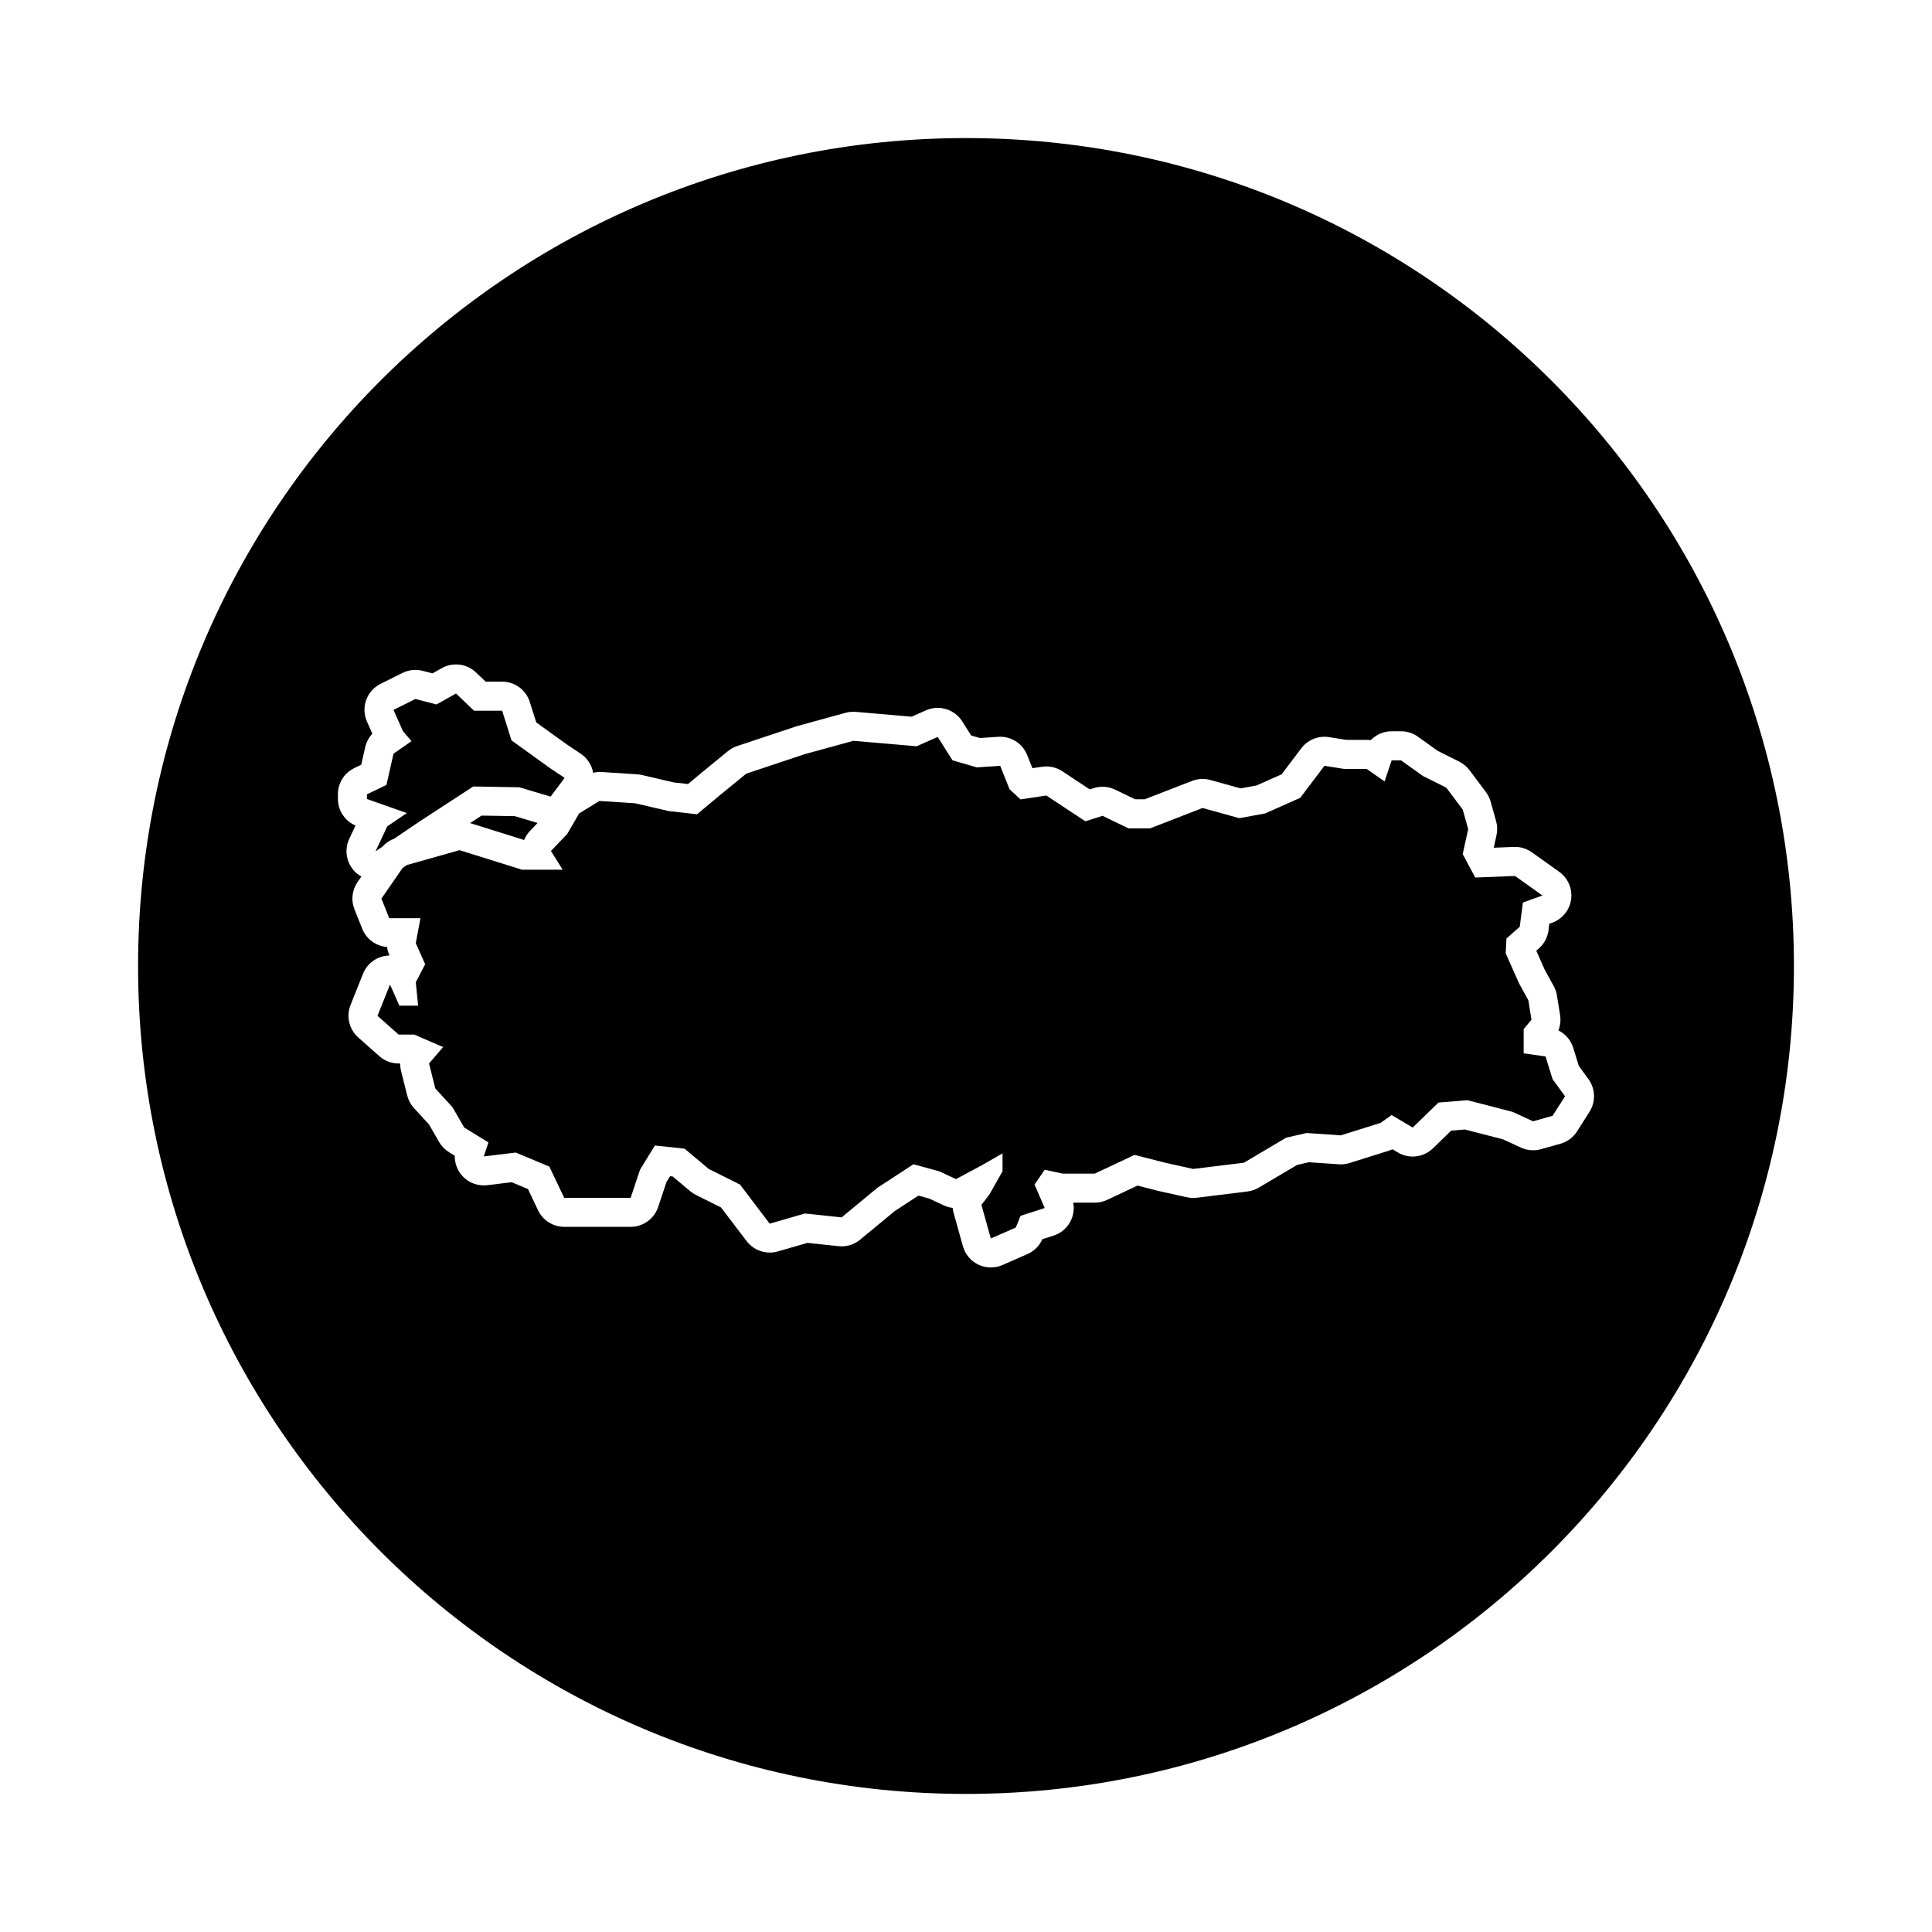
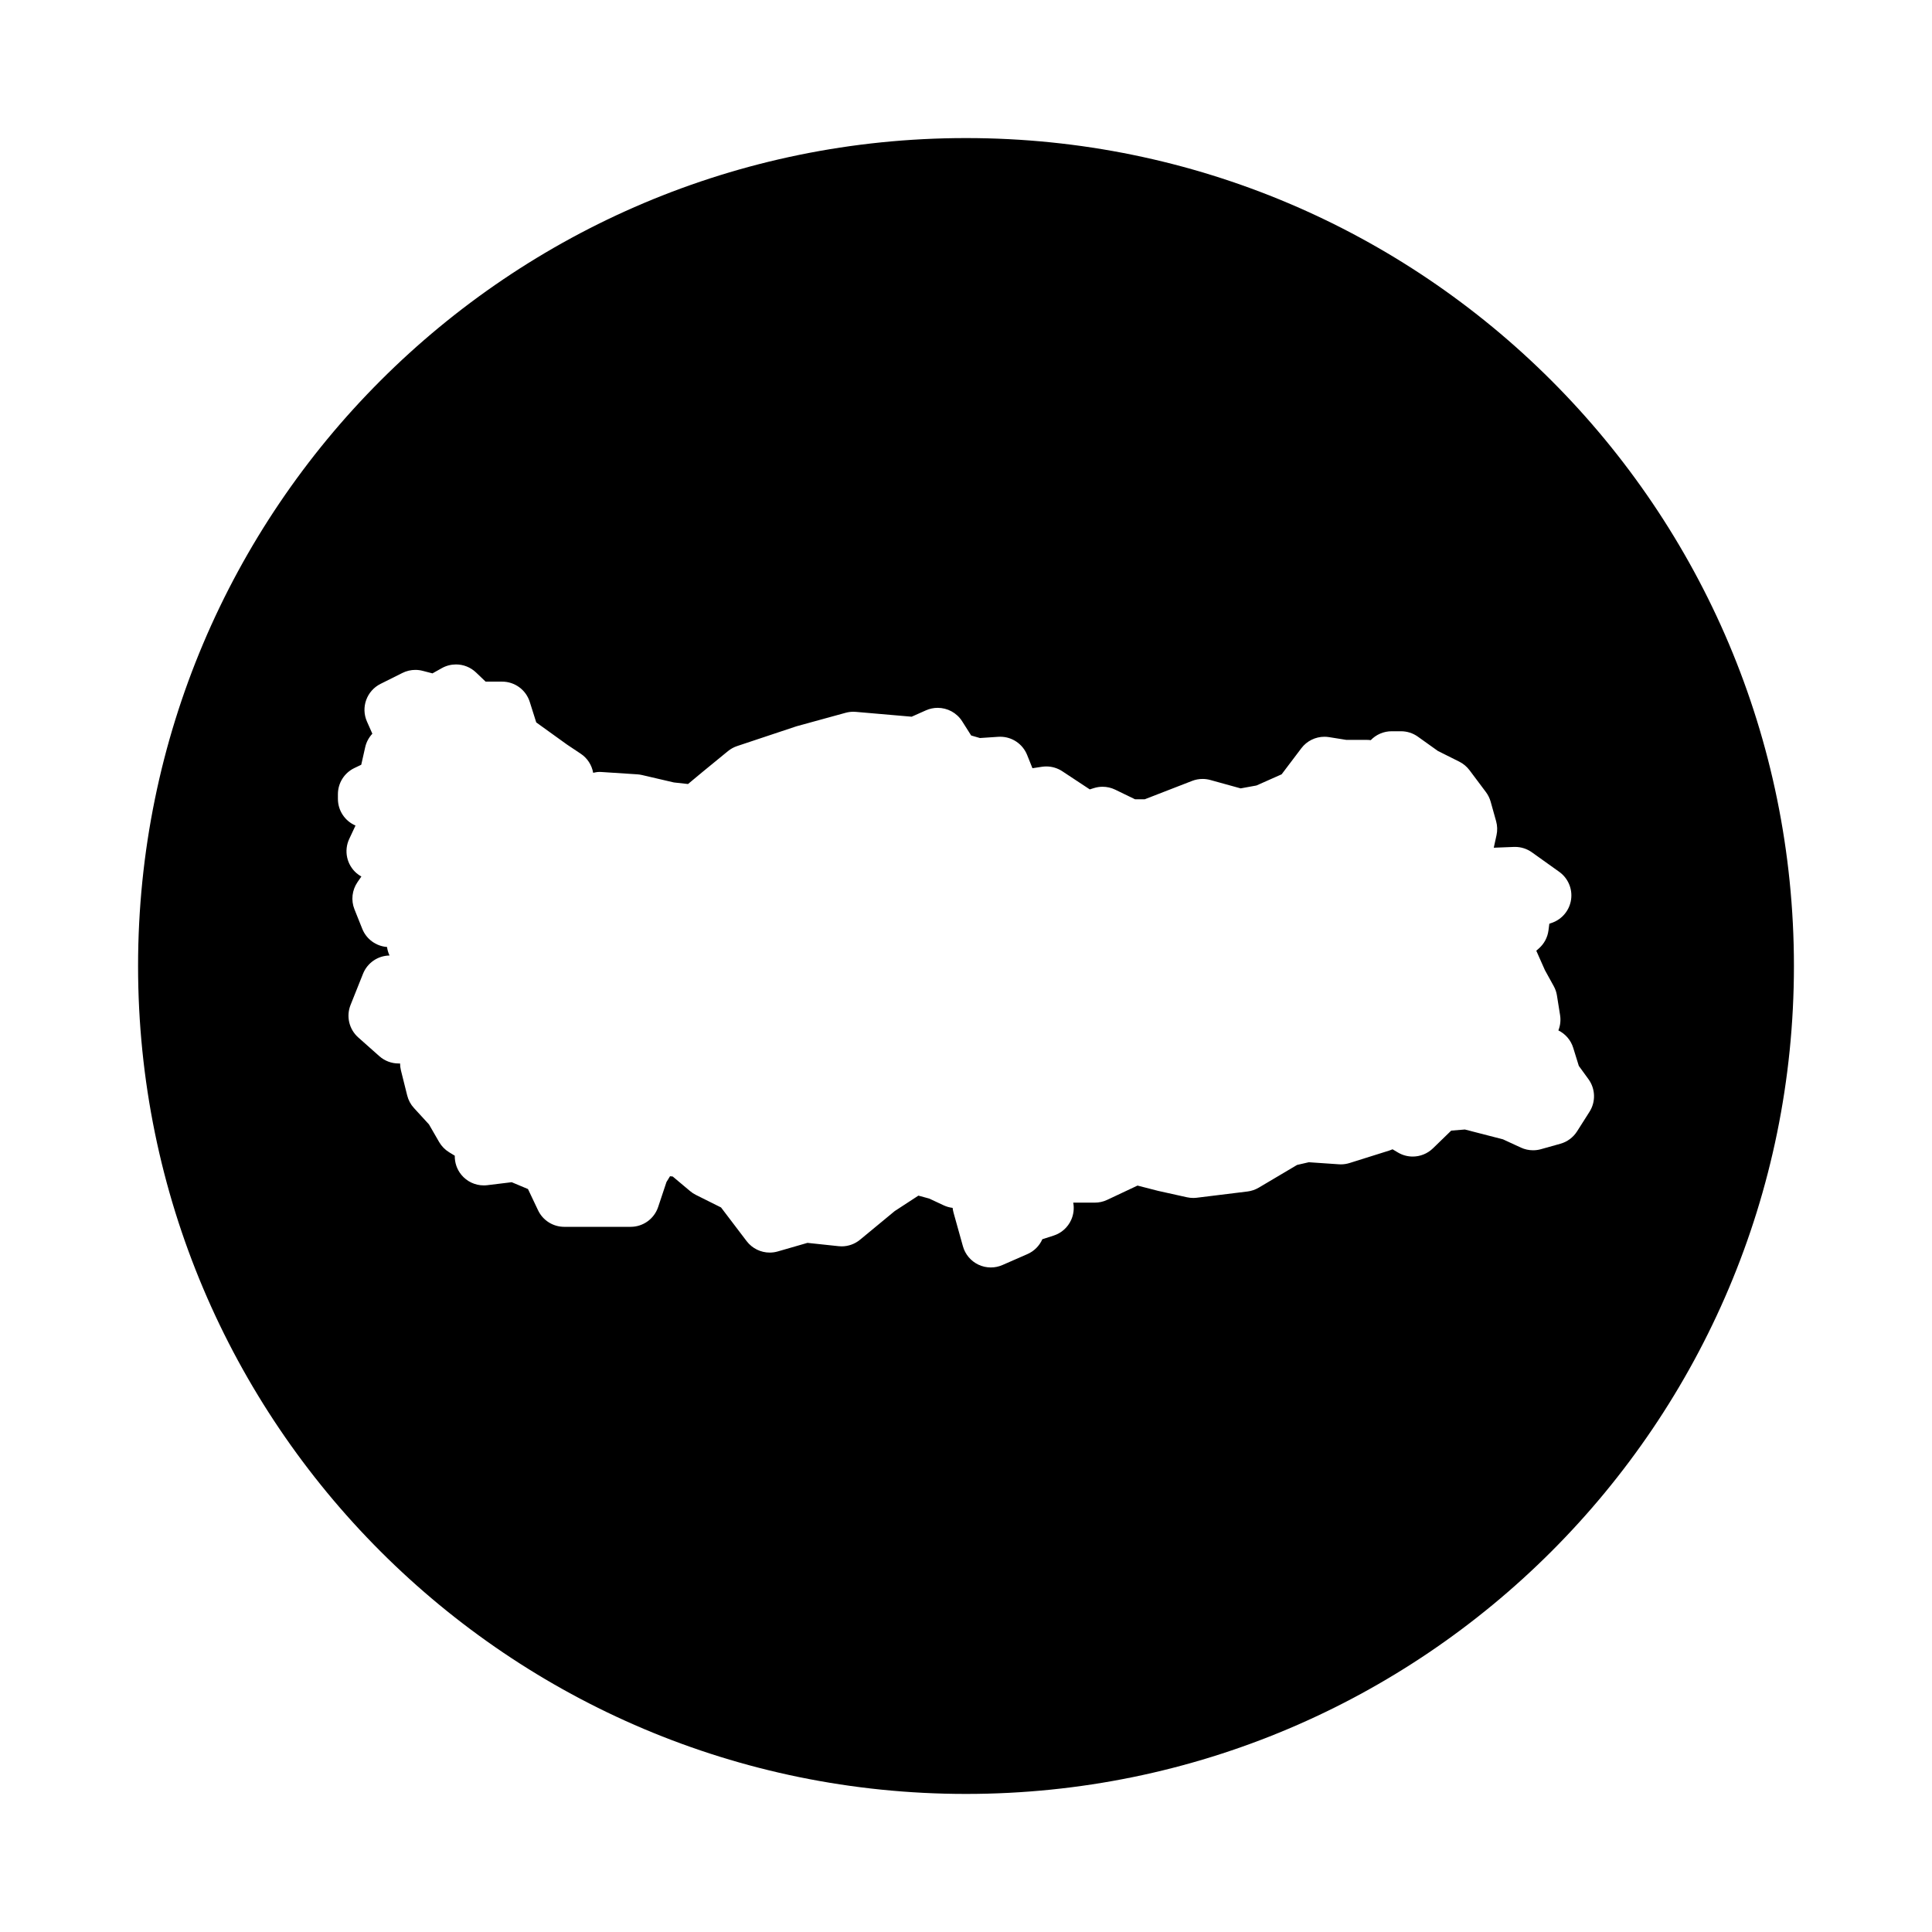
<svg xmlns="http://www.w3.org/2000/svg" fill="#000000" width="800px" height="800px" version="1.1" viewBox="144 144 512 512">
  <g>
-     <path d="m553.58 423.97-5.793-0.824v-6.418l2.07-2.492-0.832-5.172-2.481-4.504-3.519-7.922 0.207-3.934 3.519-3.102 0.828-6.422 5.176-1.863-7.246-5.172-10.559 0.41-3.316-6.211 1.453-6.625-1.453-5.18-4.348-5.793-6.211-3.109-5.801-4.141h-2.481l-1.859 5.594-4.766-3.316h-6.008l-5.172-0.824-6.422 8.488-9.312 4.141-6.832 1.246-9.734-2.699-13.875 5.387h-5.793l-6.832-3.312-4.555 1.449-10.352-6.832-6.832 1.035-2.902-2.691-2.484-6.211-6.211 0.41-6.422-1.863-3.934-6.207-5.586 2.484-16.773-1.449-12.836 3.519-15.527 5.176-6.836 5.59-6.207 5.176-7.457-0.828-8.902-2.07-9.523-0.625-5.383 3.316-3.106 5.379-4.352 4.562 3.109 4.965h-10.77l-16.562-5.18-13.926 3.926-1.176 0.797-5.602 8.117 2.07 5.18h8.277l-1.238 6.625 2.484 5.59-2.484 4.762 0.621 6.211h-4.969l-2.484-5.59-3.316 8.281 5.594 4.969h4.141l7.66 3.312-3.731 4.348 1.656 6.625 4.555 4.969 3.109 5.387 6.418 3.934-1.242 3.723 8.488-1.031 8.902 3.727 3.934 8.277h17.598l2.492-7.449 3.93-6.418 7.867 0.824 6.418 5.387 8.285 4.141 7.863 10.355 9.32-2.695 9.727 1.035 9.527-7.867 9.523-6.215 6.836 1.867 4.43 2.07 6.957-3.731 5.383-3.102v4.762l-3.519 6.211-2.07 2.691 2.484 8.902 6.625-2.898 1.246-3.102 6.41-2.074-2.688-6.211 2.688-3.934 4.769 1.031h8.488l10.559-4.965 8.07 2.07 7.457 1.656 13.457-1.656 11.18-6.625 5.387-1.246 9.109 0.625 10.559-3.316 2.898-2.07 5.59 3.316 6.832-6.625 7.664-0.625 12.004 3.109 5.387 2.484 5.176-1.453 3.312-5.172-3.312-4.555z" />
-     <path d="m271.62 360.14-3.047 1.984 14.324 4.481c0.359-0.871 0.875-1.688 1.551-2.398l2.012-2.106-6.039-1.812z" />
-     <path d="m243.52 369.61 1.855-1.258c0.836-0.938 1.883-1.648 3.066-2.082l6.676-4.527 14.289-9.316 12.219 0.207 8.281 2.484 3.727-4.969-3.727-2.484-10.352-7.453-2.484-7.871h-7.457l-4.762-4.555-5.176 2.898-5.594-1.449-5.801 2.898 2.484 5.594 2.277 2.691-4.762 3.316-1.863 8.281-5.176 2.484v1.246l10.559 3.727-5.176 3.523z" />
    <path d="m400 180.59c-121.18 0-219.41 98.234-219.41 219.41 0 121.18 98.234 219.41 219.41 219.41s219.41-98.234 219.41-219.41-98.238-219.41-219.41-219.41zm161.92 263.26c-1.02 1.586-2.586 2.746-4.398 3.254l-5.176 1.449c-0.68 0.191-1.375 0.281-2.07 0.281-1.102 0-2.203-0.238-3.219-0.707l-4.758-2.195-10.09-2.602-3.621 0.293-4.852 4.707c-1.473 1.426-3.402 2.168-5.352 2.168-1.344 0-2.695-0.352-3.914-1.074l-1.426-0.848c-0.277 0.125-0.559 0.23-0.848 0.324l-10.559 3.316c-0.746 0.23-1.523 0.352-2.297 0.352-0.172 0-0.348-0.004-0.523-0.02l-7.969-0.543-3.109 0.715-10.152 6.016c-0.91 0.539-1.926 0.887-2.977 1.02l-13.457 1.656c-0.312 0.039-0.625 0.055-0.938 0.055-0.559 0-1.117-0.059-1.668-0.18l-7.457-1.656c-0.082-0.02-0.16-0.035-0.242-0.055l-5.394-1.387-8.055 3.793c-1.023 0.484-2.141 0.73-3.269 0.73l-5.715-0.004c0.293 1.535 0.105 3.144-0.551 4.594-0.891 1.977-2.578 3.477-4.641 4.144l-2.992 0.961c-0.777 1.758-2.18 3.164-3.949 3.941l-6.625 2.898c-0.984 0.43-2.031 0.645-3.078 0.645-1.129 0-2.254-0.246-3.293-0.742-2.012-0.953-3.508-2.731-4.106-4.875l-2.484-8.902c-0.117-0.418-0.195-0.84-0.242-1.27-0.805-0.098-1.605-0.316-2.363-0.672l-3.836-1.793-2.871-0.781-6.273 4.09-9.191 7.594c-1.387 1.145-3.113 1.758-4.891 1.758-0.273 0-0.543-0.016-0.812-0.047l-8.23-0.875-7.871 2.273c-0.707 0.203-1.422 0.301-2.133 0.301-2.359 0-4.641-1.094-6.117-3.031l-6.785-8.926-6.688-3.34c-0.539-0.266-1.043-0.598-1.5-0.988l-4.621-3.875-0.711-0.074-0.941 1.535-2.207 6.621c-1.047 3.141-3.981 5.254-7.289 5.254h-17.598c-2.969 0-5.668-1.707-6.938-4.387l-2.672-5.629-4.316-1.809-6.469 0.789c-0.312 0.039-0.625 0.055-0.934 0.055-2.289 0-4.481-1.023-5.945-2.82-1.18-1.441-1.773-3.234-1.734-5.047l-1.512-0.926c-1.094-0.672-2-1.602-2.641-2.711l-2.684-4.656-3.984-4.348c-0.867-0.941-1.48-2.086-1.789-3.332l-1.656-6.625c-0.152-0.609-0.227-1.23-0.23-1.844h-0.395c-1.879 0-3.699-0.691-5.106-1.941l-5.594-4.969c-2.418-2.152-3.231-5.586-2.031-8.594l3.309-8.281c1.148-2.867 3.898-4.769 6.988-4.828h0.035l-0.074-0.172c-0.297-0.664-0.492-1.371-0.59-2.086-2.906-0.215-5.465-2.07-6.559-4.805l-2.07-5.176c-0.957-2.387-0.648-5.098 0.812-7.219l1.02-1.477c-0.438-0.242-0.855-0.523-1.25-0.855-2.629-2.246-3.438-5.969-1.969-9.105l1.664-3.547c-2.816-1.199-4.664-3.977-4.664-7.062v-1.246c0-2.953 1.691-5.648 4.359-6.926l1.824-0.875 1.047-4.648c0.301-1.352 0.969-2.586 1.898-3.578l-1.426-3.211c-1.668-3.754-0.086-8.152 3.586-9.992l5.801-2.898c1.074-0.539 2.254-0.812 3.438-0.812 0.645 0 1.293 0.082 1.926 0.246l2.606 0.676 2.484-1.391c1.176-0.66 2.469-0.977 3.754-0.977 1.934 0 3.844 0.73 5.309 2.133l2.535 2.422h4.375c3.352 0 6.316 2.172 7.324 5.371l1.719 5.438 8.172 5.883 3.613 2.41c1.75 1.164 2.938 2.992 3.301 5.059 0.551-0.121 1.098-0.23 1.664-0.23 0.168 0 0.332 0.004 0.5 0.016l9.523 0.621c0.418 0.023 0.832 0.09 1.238 0.18l8.457 1.969 3.754 0.418 3.754-3.125 6.832-5.594c0.727-0.59 1.547-1.047 2.434-1.34l15.527-5.176c0.133-0.047 0.262-0.086 0.398-0.121l12.836-3.523c0.664-0.18 1.344-0.273 2.031-0.273 0.223 0 0.438 0.012 0.66 0.031l14.797 1.281 3.777-1.684c1.008-0.449 2.07-0.664 3.117-0.664 2.562 0 5.047 1.285 6.492 3.57l2.379 3.754 2.328 0.676 4.863-0.324c0.172-0.012 0.344-0.016 0.516-0.016 3.125 0 5.953 1.898 7.129 4.832l1.406 3.508 2.527-0.383c0.383-0.055 0.766-0.086 1.148-0.086 1.496 0 2.969 0.438 4.231 1.27l7.289 4.812 1.059-0.336c0.762-0.242 1.547-0.363 2.328-0.363 1.148 0 2.297 0.258 3.352 0.77l5.246 2.543h2.594l12.531-4.863c0.891-0.348 1.832-0.52 2.781-0.52 0.691 0 1.375 0.09 2.051 0.277l8.039 2.223 4.195-0.766 6.664-2.961 5.223-6.906c1.465-1.941 3.742-3.047 6.125-3.047 0.402 0 0.805 0.031 1.215 0.098l4.574 0.73h5.391c0.367 0 0.73 0.023 1.09 0.074 1.414-1.473 3.402-2.359 5.535-2.359h2.484c1.602 0 3.164 0.5 4.465 1.43l5.305 3.789 5.672 2.836c1.066 0.535 1.996 1.309 2.711 2.262l4.348 5.801c0.57 0.762 0.996 1.621 1.254 2.539l1.449 5.176c0.336 1.211 0.379 2.484 0.105 3.715l-0.727 3.316 5.34-0.211c0.102-0.004 0.203-0.004 0.301-0.004 1.598 0 3.16 0.5 4.465 1.43l7.246 5.176c2.324 1.664 3.535 4.473 3.144 7.305-0.395 2.832-2.316 5.211-5.008 6.176l-0.762 0.273-0.227 1.762c-0.238 1.848-1.137 3.547-2.535 4.777l-0.695 0.613 2.293 5.16 2.328 4.219c0.43 0.777 0.719 1.621 0.855 2.5l0.828 5.176c0.223 1.387 0.059 2.785-0.449 4.062 1.855 0.918 3.293 2.562 3.93 4.609l1.484 4.793 2.562 3.527c1.859 2.559 1.965 5.996 0.258 8.66z" />
  </g>
</svg>